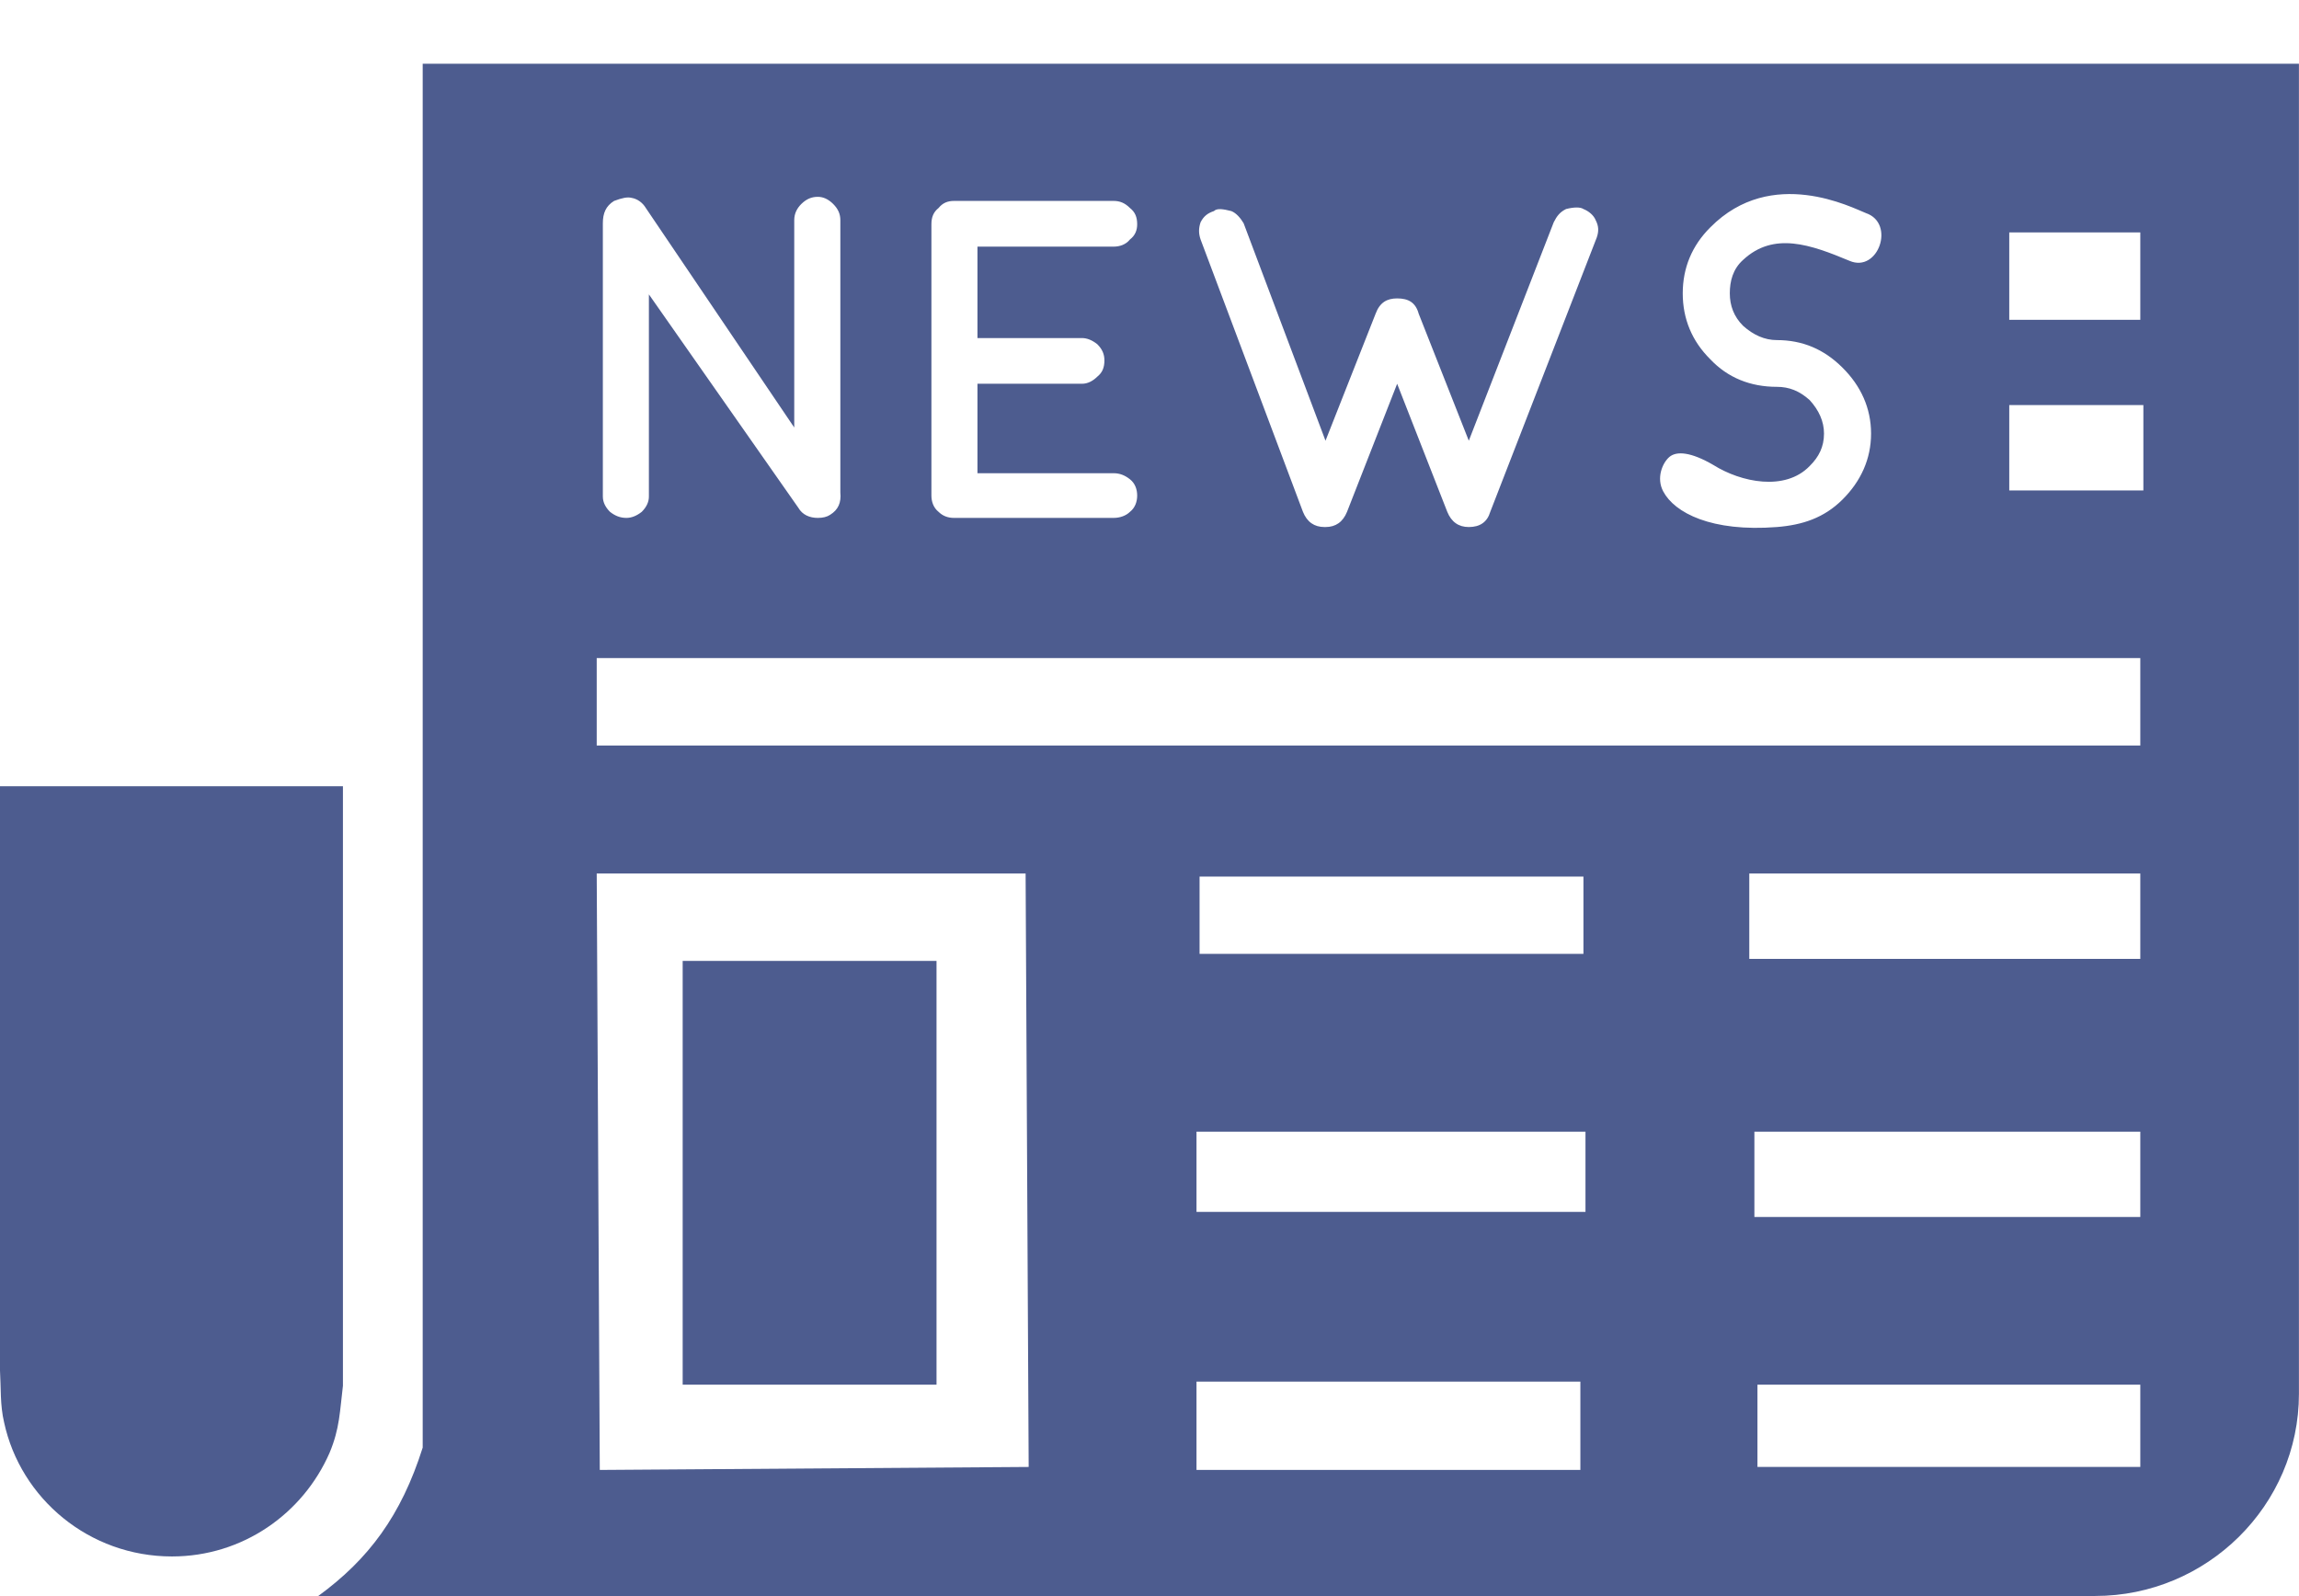
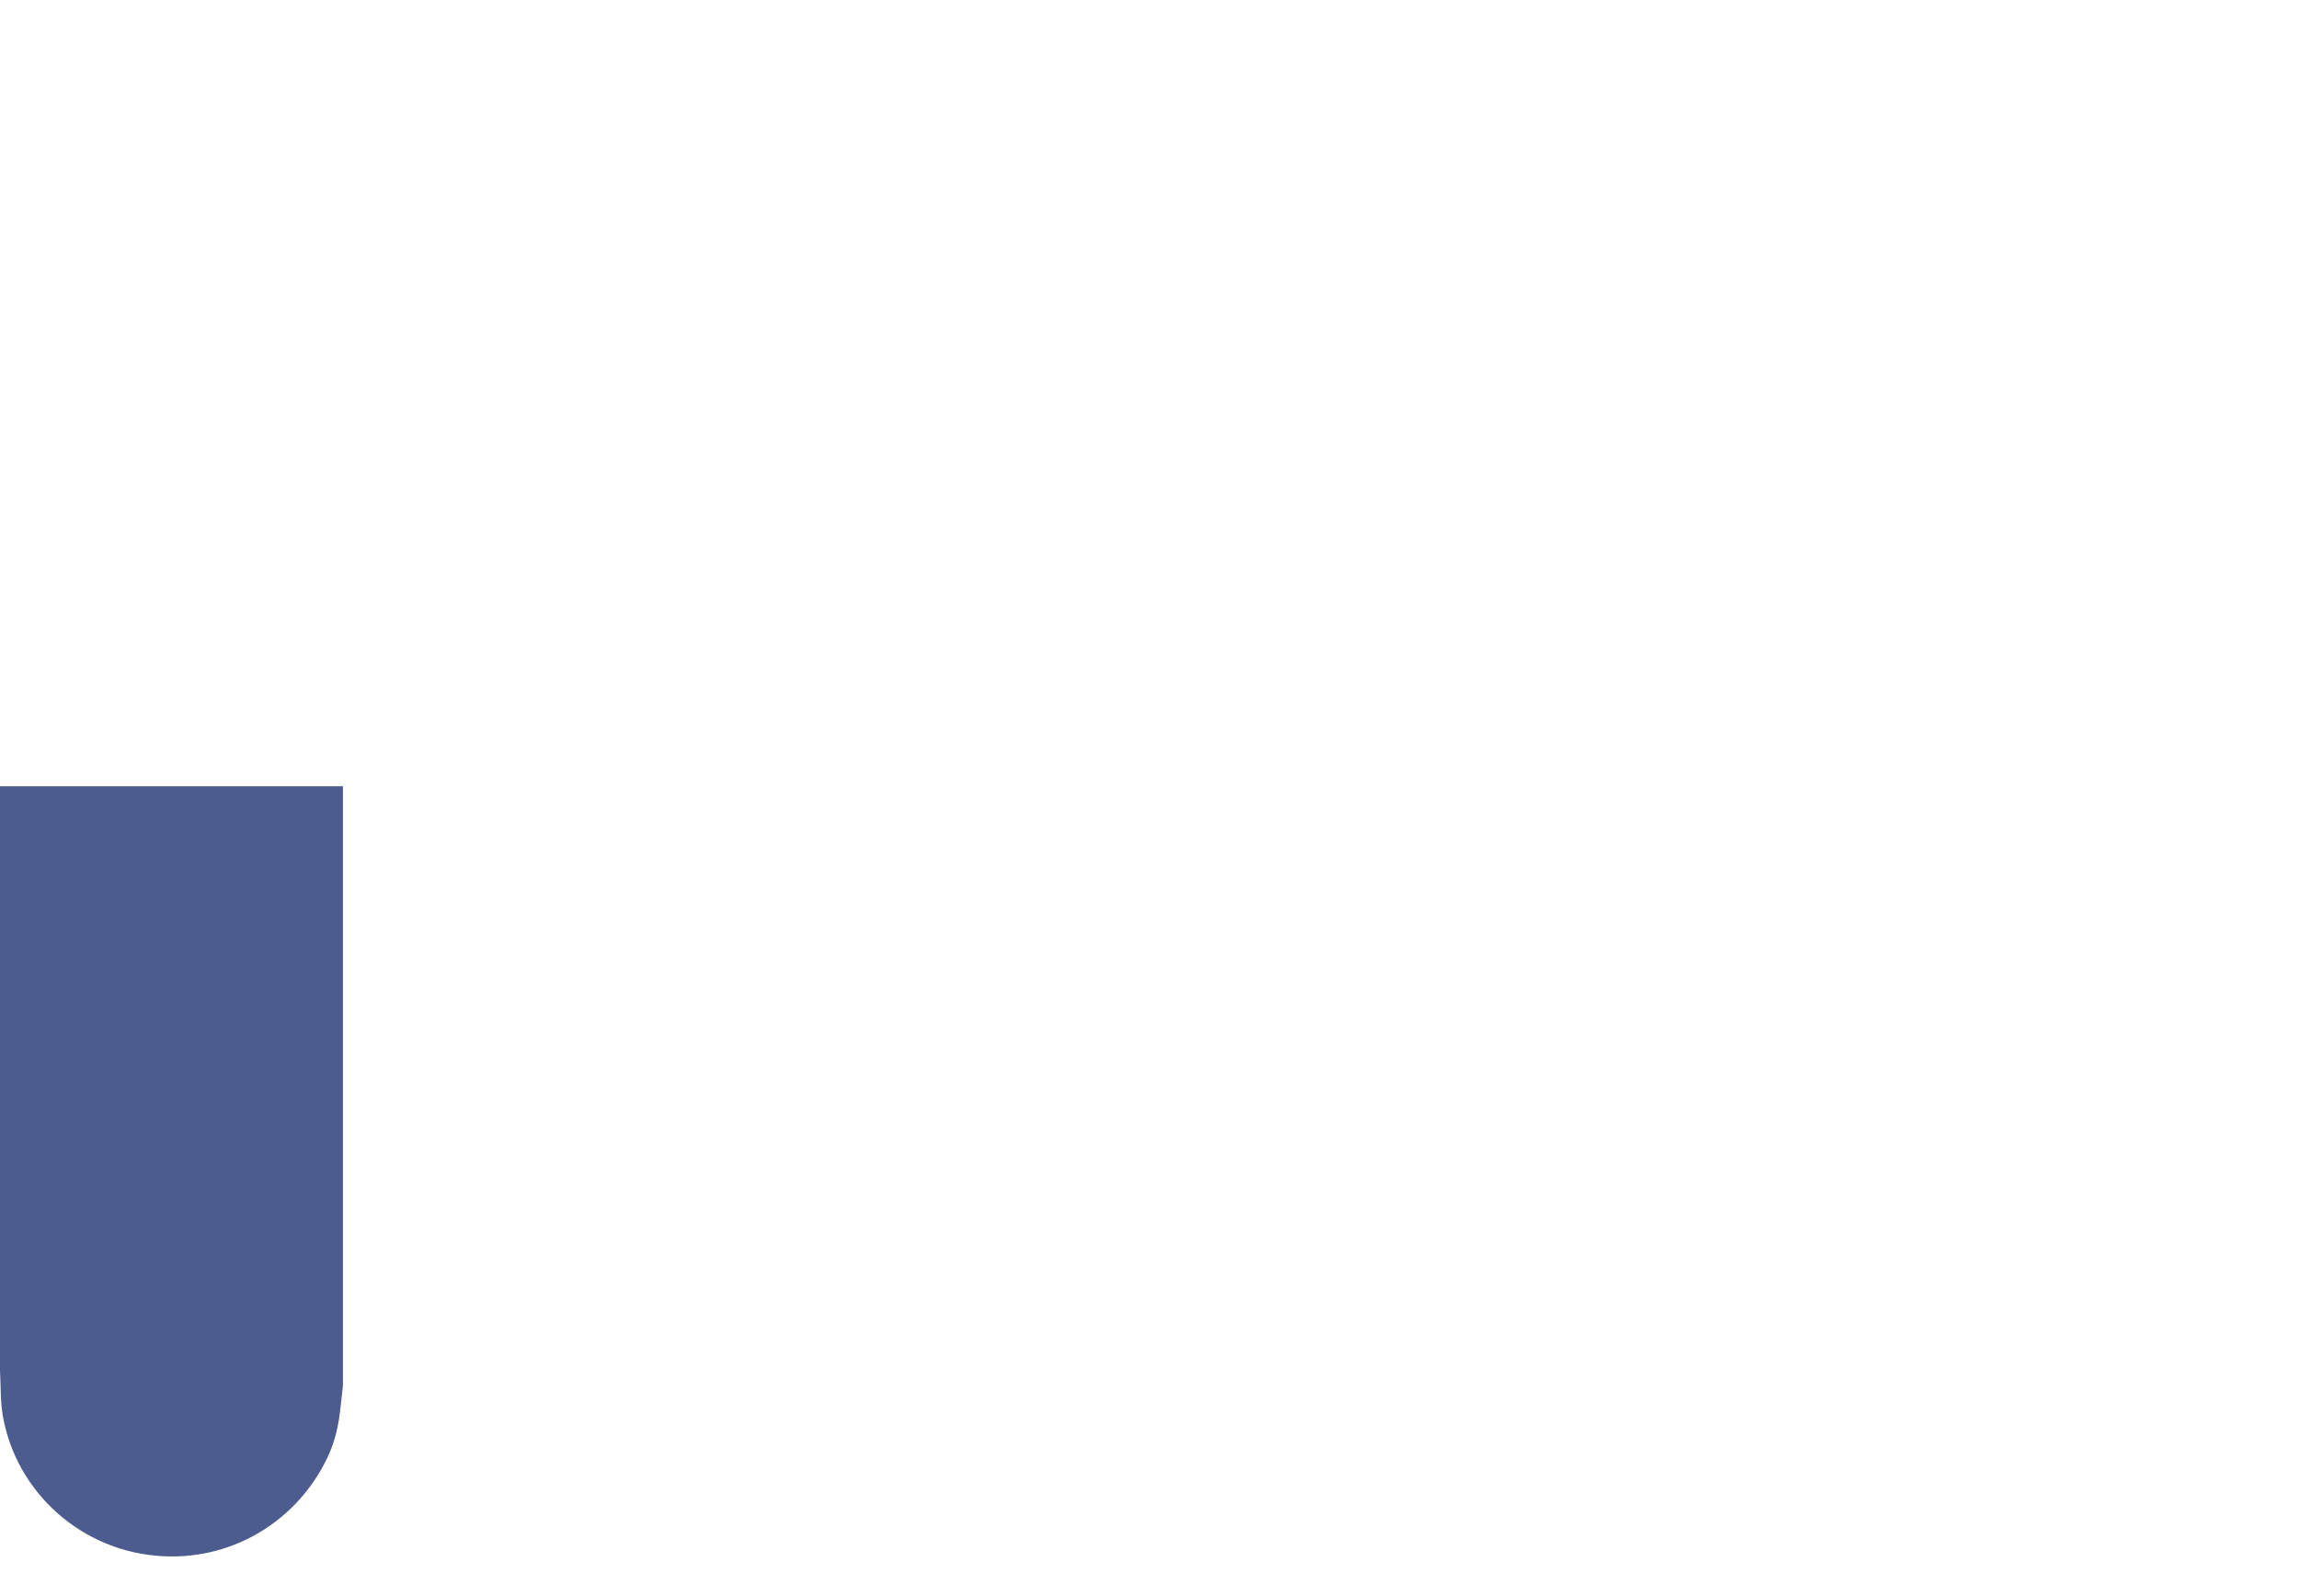
<svg xmlns="http://www.w3.org/2000/svg" width="36" height="25" viewBox="0 0 36 25" version="1.1">
  <g id="Canvas" fill="none">
    <g id="news">
      <g id="Layer x0020 1">
-         <path id="Vector" fill-rule="evenodd" clip-rule="evenodd" d="M 31.015 0L 1.635 0L 1.635 21.676C 1.298 22.743 0.785 23.427 0 24L 1.635 24L 27.825 24C 29.572 24 31.015 22.584 31.015 20.833L 31.015 0ZM 4.36 12.684L 11.076 12.684L 11.124 21.979L 4.408 22.026L 4.36 12.684ZM 5.706 20.69L 9.681 20.69L 9.681 14.053L 5.706 14.053L 5.706 20.69ZM 8.175 6.716C 8.191 6.875 8.142 6.987 8.014 7.066C 7.966 7.098 7.902 7.114 7.822 7.114C 7.694 7.114 7.581 7.066 7.517 6.955L 5.177 3.613L 5.177 6.78C 5.177 6.859 5.145 6.939 5.065 7.019C 4.985 7.082 4.905 7.114 4.825 7.114C 4.728 7.114 4.648 7.082 4.568 7.019C 4.504 6.955 4.456 6.875 4.456 6.78L 4.456 2.499C 4.456 2.34 4.504 2.228 4.632 2.149C 4.76 2.101 4.841 2.085 4.905 2.101C 5.001 2.117 5.081 2.18 5.129 2.26L 7.453 5.698L 7.453 2.451C 7.453 2.34 7.501 2.26 7.565 2.196C 7.646 2.117 7.726 2.085 7.822 2.085C 7.902 2.085 7.982 2.117 8.062 2.196C 8.142 2.276 8.175 2.355 8.175 2.451L 8.175 6.716ZM 12.454 6.414C 12.55 6.414 12.63 6.446 12.71 6.509C 12.791 6.573 12.823 6.668 12.823 6.764C 12.823 6.859 12.791 6.955 12.71 7.019C 12.646 7.082 12.55 7.114 12.454 7.114L 9.954 7.114C 9.857 7.114 9.777 7.082 9.713 7.019C 9.633 6.955 9.601 6.859 9.601 6.764L 9.601 2.515C 9.601 2.403 9.633 2.324 9.713 2.26C 9.777 2.18 9.857 2.149 9.954 2.149L 12.454 2.149C 12.55 2.149 12.63 2.18 12.71 2.26C 12.791 2.324 12.823 2.403 12.823 2.515C 12.823 2.61 12.791 2.69 12.71 2.753C 12.646 2.833 12.55 2.865 12.454 2.865L 10.322 2.865L 10.322 4.297L 11.957 4.297C 12.037 4.297 12.117 4.329 12.198 4.393C 12.278 4.472 12.31 4.552 12.31 4.647C 12.31 4.759 12.278 4.838 12.198 4.902C 12.133 4.966 12.053 5.013 11.957 5.013L 10.322 5.013L 10.322 6.414L 12.454 6.414ZM 18.352 7.019C 18.305 7.178 18.192 7.257 18.016 7.257C 17.856 7.257 17.744 7.178 17.679 7.019L 16.894 5.013L 16.109 7.019C 16.044 7.178 15.932 7.257 15.772 7.257L 15.756 7.257C 15.596 7.257 15.483 7.178 15.419 7.019L 13.816 2.753C 13.784 2.658 13.784 2.578 13.816 2.483C 13.865 2.387 13.929 2.34 14.025 2.308C 14.073 2.26 14.169 2.276 14.297 2.308C 14.377 2.34 14.442 2.419 14.49 2.499L 15.772 5.905L 16.557 3.915C 16.622 3.74 16.734 3.676 16.894 3.676C 17.07 3.676 17.183 3.74 17.231 3.915L 18.016 5.905L 19.346 2.483C 19.394 2.387 19.442 2.324 19.539 2.276C 19.667 2.244 19.763 2.244 19.811 2.276C 19.891 2.308 19.971 2.371 20.003 2.451C 20.052 2.546 20.052 2.626 20.02 2.721L 18.352 7.019ZM 23.353 6.302C 23.498 6.159 23.578 6 23.578 5.793C 23.578 5.602 23.498 5.427 23.353 5.268C 23.193 5.125 23.033 5.061 22.84 5.061C 22.424 5.061 22.071 4.918 21.799 4.631C 21.51 4.345 21.366 3.995 21.366 3.597C 21.366 3.199 21.51 2.849 21.799 2.562C 22.76 1.592 24.027 2.26 24.235 2.34C 24.7 2.499 24.427 3.279 23.979 3.088C 23.369 2.833 22.792 2.626 22.312 3.072C 22.151 3.215 22.103 3.406 22.103 3.597C 22.103 3.788 22.167 3.963 22.312 4.106C 22.472 4.249 22.648 4.329 22.84 4.329C 23.241 4.329 23.578 4.472 23.866 4.759C 24.155 5.045 24.315 5.395 24.315 5.793C 24.315 6.191 24.155 6.541 23.866 6.828C 23.578 7.114 23.241 7.225 22.84 7.257C 21.815 7.337 21.238 7.034 21.061 6.7C 20.949 6.493 21.045 6.255 21.157 6.159C 21.27 6.064 21.494 6.08 21.847 6.286C 22.279 6.557 22.969 6.7 23.353 6.302ZM 4.36 9.31L 28.531 9.31L 28.531 10.679L 4.36 10.679L 4.36 9.31ZM 26.479 5.347L 28.579 5.347L 28.579 6.684L 26.479 6.684L 26.479 5.347ZM 26.479 2.642L 28.531 2.642L 28.531 4.011L 26.479 4.011L 26.479 2.642ZM 22.536 20.69L 28.531 20.69L 28.531 21.979L 22.536 21.979L 22.536 20.69ZM 22.488 16.727L 28.531 16.727L 28.531 18.064L 22.488 18.064L 22.488 16.727ZM 22.408 12.684L 28.531 12.684L 28.531 14.021L 22.408 14.021L 22.408 12.684ZM 13.752 20.642L 19.763 20.642L 19.763 22.026L 13.752 22.026L 13.752 20.642ZM 13.752 16.727L 19.843 16.727L 19.843 17.984L 13.752 17.984L 13.752 16.727ZM 13.8 12.732L 19.811 12.732L 19.811 13.942L 13.8 13.942L 13.8 12.732Z" transform="translate(4.984 0.998)" fill="#4D5C8F" />
        <path id="Vector_2" fill-rule="evenodd" clip-rule="evenodd" d="M 0 0L 5.37 0L 5.37 9.39C 5.321 9.788 5.321 10.058 5.161 10.44C 4.744 11.395 3.799 12.064 2.693 12.064C 1.394 12.064 0.321 11.156 0.064 9.963C 0 9.692 0.016 9.422 0 9.151L 0 0Z" transform="translate(0 12.315)" fill="#4D5C8F" />
      </g>
    </g>
  </g>
</svg>